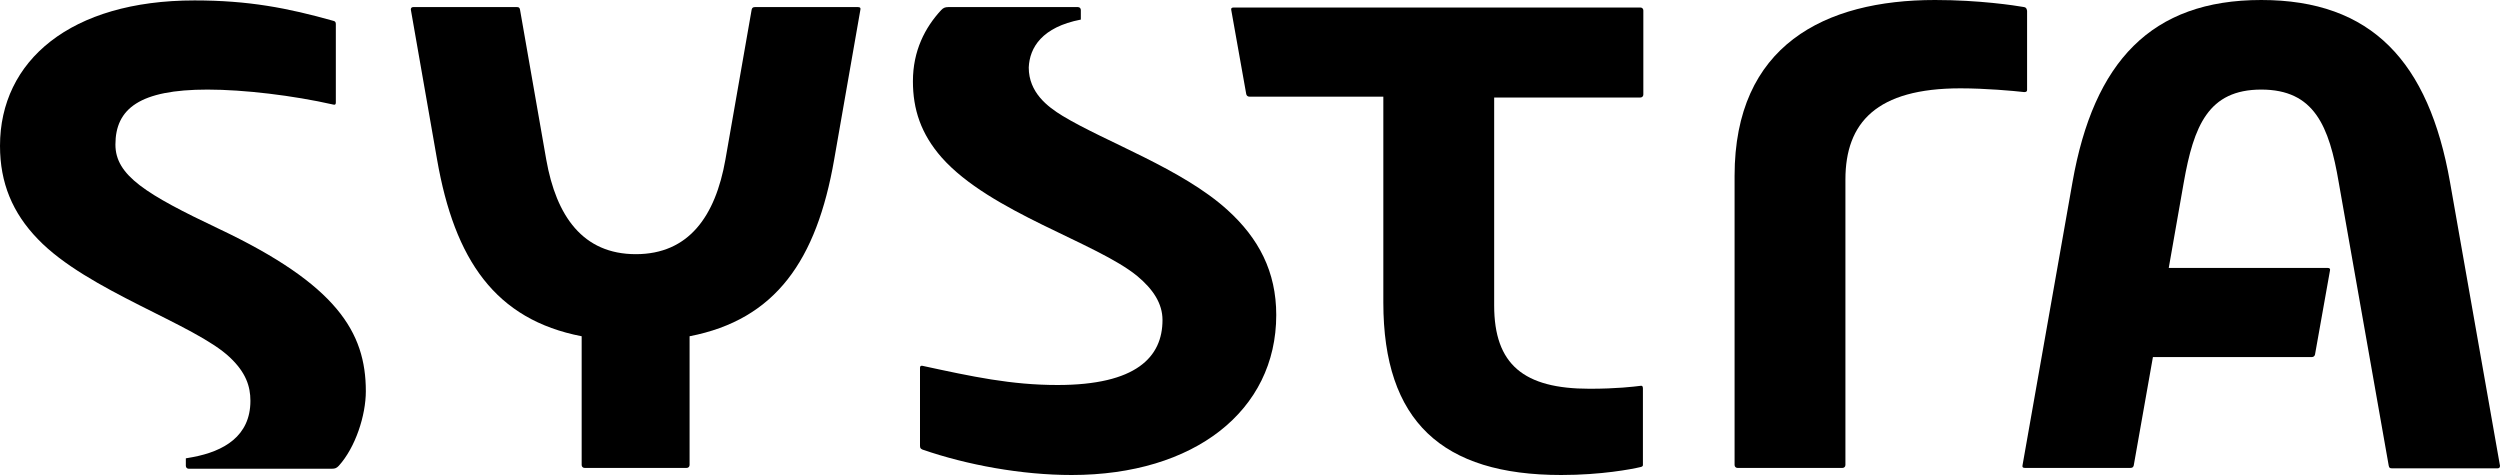
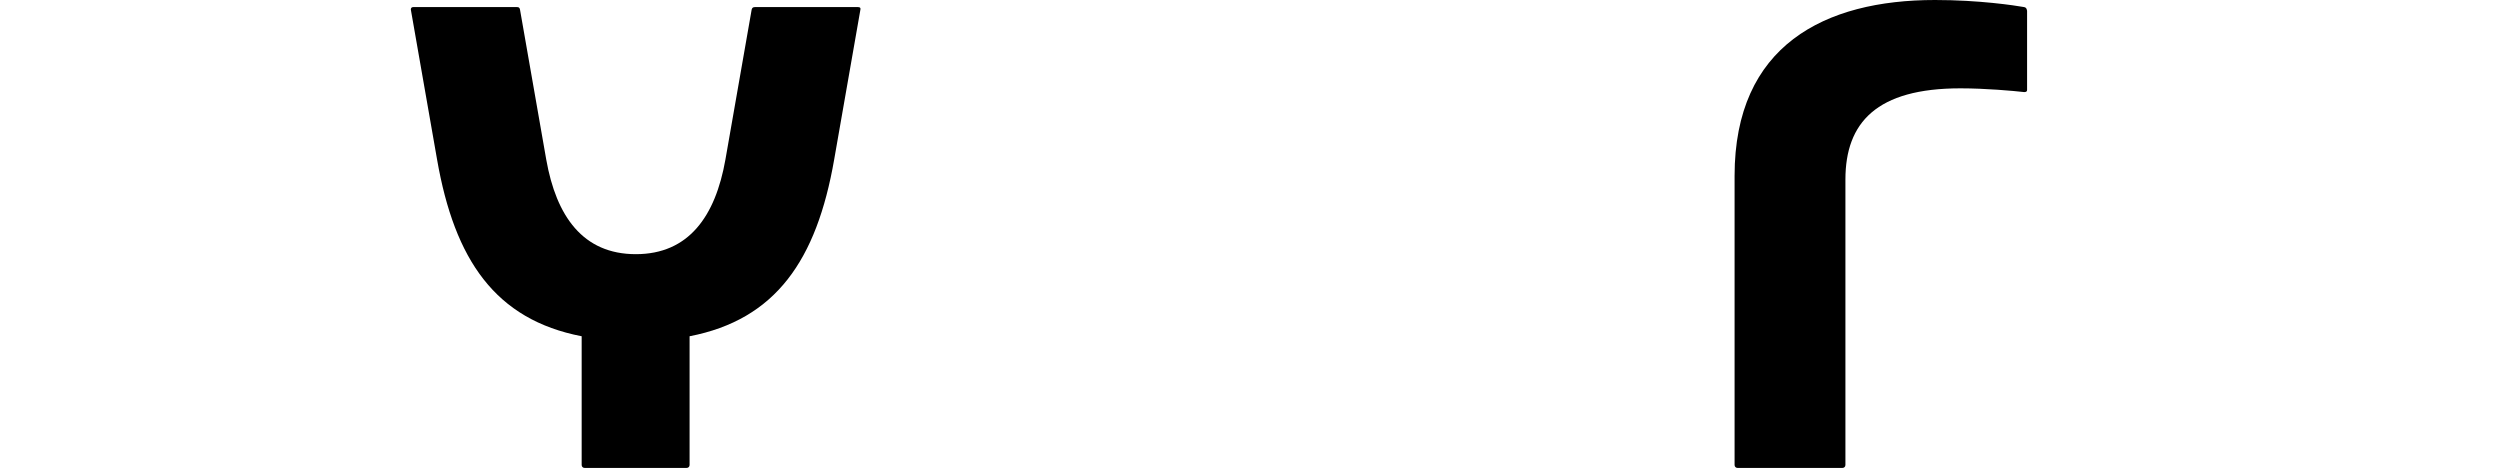
<svg xmlns="http://www.w3.org/2000/svg" xmlns:ns1="http://sodipodi.sourceforge.net/DTD/sodipodi-0.dtd" xmlns:ns2="http://www.inkscape.org/namespaces/inkscape" version="1.1" id="layer" x="0px" y="0px" viewBox="0 0 600 114" xml:space="preserve" ns1:docname="systra-logo-vector_black.svg" width="600" height="114" ns2:version="1.3 (0e150ed6c4, 2023-07-21)">
  <defs id="defs6" />
  <ns1:namedview id="namedview6" pagecolor="#ffffff" bordercolor="#000000" borderopacity="0.25" ns2:showpageshadow="2" ns2:pageopacity="0.0" ns2:pagecheckerboard="0" ns2:deskcolor="#d1d1d1" ns2:zoom="1.2592025" ns2:cx="304.95493" ns2:cy="61.546894" ns2:window-width="1920" ns2:window-height="1017" ns2:window-x="-8" ns2:window-y="0" ns2:window-maximized="1" ns2:current-layer="layer" />
  <style type="text/css" id="style1">
	.st0{fill:#D42F34;}
</style>
-   <path class="st0" d="M 259.4,4.7 V 2.4 c 0,-0.4 -0.3,-0.7 -0.7,-0.7 h -31.1 c -0.8,0 -1.2,0.2 -1.7,0.7 -3.9,4.2 -6.8,9.8 -6.8,17.1 0,6.7 1.9,12.6 6.9,18.3 11.7,13.2 37.2,20.4 47,28.5 3.7,3.1 6,6.5 6,10.5 0,8.9 -6.3,15.6 -25.2,15.6 -11.1,0 -20.4,-2 -32.4,-4.6 -0.5,-0.1 -0.6,0.2 -0.6,0.5 V 107 c 0,0.6 0.2,0.7 0.6,0.9 10.7,3.7 23.8,6.1 35.8,6.1 29.4,0 49.1,-15.4 49.1,-38.4 0,-10.4 -4.2,-18.4 -11.7,-25.2 -10.9,-9.9 -29.2,-16.3 -39.6,-22.6 -3.6,-2.2 -8.1,-5.6 -8.1,-11.6 0.2,-4.8 3.2,-9.7 12.5,-11.5" id="path1" style="fill:#000000" />
-   <path class="st0" d="m 393.7,112.1 c -2.1,0.5 -9.4,1.9 -19,1.9 C 346.1,114 332,101.1 332,72.6 V 23.2 h -32.1 c -0.4,0 -0.7,-0.2 -0.8,-0.6 L 295.5,2.4 c -0.1,-0.4 0.1,-0.6 0.6,-0.6 h 97.6 c 0.4,0 0.7,0.3 0.7,0.7 v 20.2 c 0,0.4 -0.3,0.7 -0.7,0.7 h -35.1 v 49.9 c 0,14.2 7.1,20 22.9,20 6.5,0 10.6,-0.5 12.2,-0.7 0.4,-0.1 0.6,0.1 0.6,0.6 v 18.4 c 0,0.2 -0.1,0.4 -0.6,0.5" id="path2" style="fill:#000000" />
  <path class="st0" d="M 485.8,1.7 C 483.5,1.3 475,0 464.4,0 437.9,0 416.3,10.9 416.3,42.2 v 69.4 c 0,0.4 0.3,0.7 0.7,0.7 h 25.2 c 0.4,0 0.7,-0.3 0.7,-0.7 V 43.1 c 0,-13.7 7.5,-21.9 27.6,-21.9 6,0 12.7,0.6 15.3,0.9 0.4,0 0.7,-0.1 0.7,-0.5 v -19 c -0.1,-0.5 -0.2,-0.8 -0.7,-0.9" id="path3" style="fill:#000000" />
-   <path class="st0" d="M 588,43.7 C 582.9,14.8 569.2,0 542.7,0 c -26.4,0 -40.2,14.8 -45.3,43.7 0,0 -11.9,67.5 -12,68 -0.1,0.5 0.2,0.6 0.6,0.6 h 25.3 c 0.5,0 0.7,-0.2 0.8,-0.6 0.1,-0.5 4.6,-26 4.6,-26 h 38.1 c 0.4,0 0.7,-0.2 0.8,-0.6 l 3.6,-20.2 c 0.1,-0.4 -0.1,-0.6 -0.6,-0.6 h -38.1 l 3.6,-20.5 c 2.4,-13.6 5.9,-22.3 18.6,-22.3 12.7,0 16.3,8.7 18.6,22.3 0,0 11.9,67.5 12,68 0.1,0.5 0.3,0.6 0.8,0.6 h 25.3 c 0.3,0 0.6,-0.1 0.6,-0.6 -0.1,-0.6 -12,-68.1 -12,-68.1" id="path4" style="fill:#000000" />
  <path class="st0" d="m 164.8,112.3 c 0.4,0 0.7,-0.3 0.7,-0.7 V 80.7 c 20.7,-4 30.5,-18.3 34.7,-42.4 l 6.3,-36 c 0.1,-0.4 -0.1,-0.6 -0.6,-0.6 h -24.7 c -0.5,0 -0.7,0.2 -0.8,0.6 l -6.3,36 C 171.7,51.9 165.3,61 152.6,61 139.9,61 133.5,51.9 131.1,38.3 l -6.3,-36 C 124.7,1.8 124.5,1.7 124,1.7 H 99.2 c -0.4,0 -0.6,0.2 -0.6,0.6 l 6.3,36 c 4.2,24.1 14,38.4 34.7,42.4 v 30.9 c 0,0.4 0.3,0.7 0.7,0.7" id="path5" style="fill:#000000" />
-   <path class="st0" d="M 52.5,54.9 C 35,46.6 27.7,42.1 27.7,34.7 c 0,-8.6 5.8,-13.2 22.1,-13.2 8.7,0 20.5,1.4 30.2,3.6 0.4,0.1 0.6,0 0.6,-0.5 V 5.8 C 80.6,5.4 80.5,5.1 80,5 69,1.9 59.6,0.1 46.7,0.1 16.9,0.1 0,14.6 0,35 0,43.9 3,51.1 9.1,57.4 21,69.8 46.8,77.8 55.2,85.8 c 3.8,3.6 4.9,6.9 4.9,10.4 0,8.5 -6.4,12.1 -13.8,13.5 -0.5,0.1 -1.1,0.2 -1.7,0.3 v 1.8 c 0,0.4 0.3,0.7 0.7,0.7 h 34.3 c 0.9,0 1.2,-0.2 1.7,-0.7 4,-4.4 6.5,-12.1 6.5,-17.9 0,-14.2 -7,-25.6 -35.3,-39" id="path6" style="fill:#000000" />
</svg>